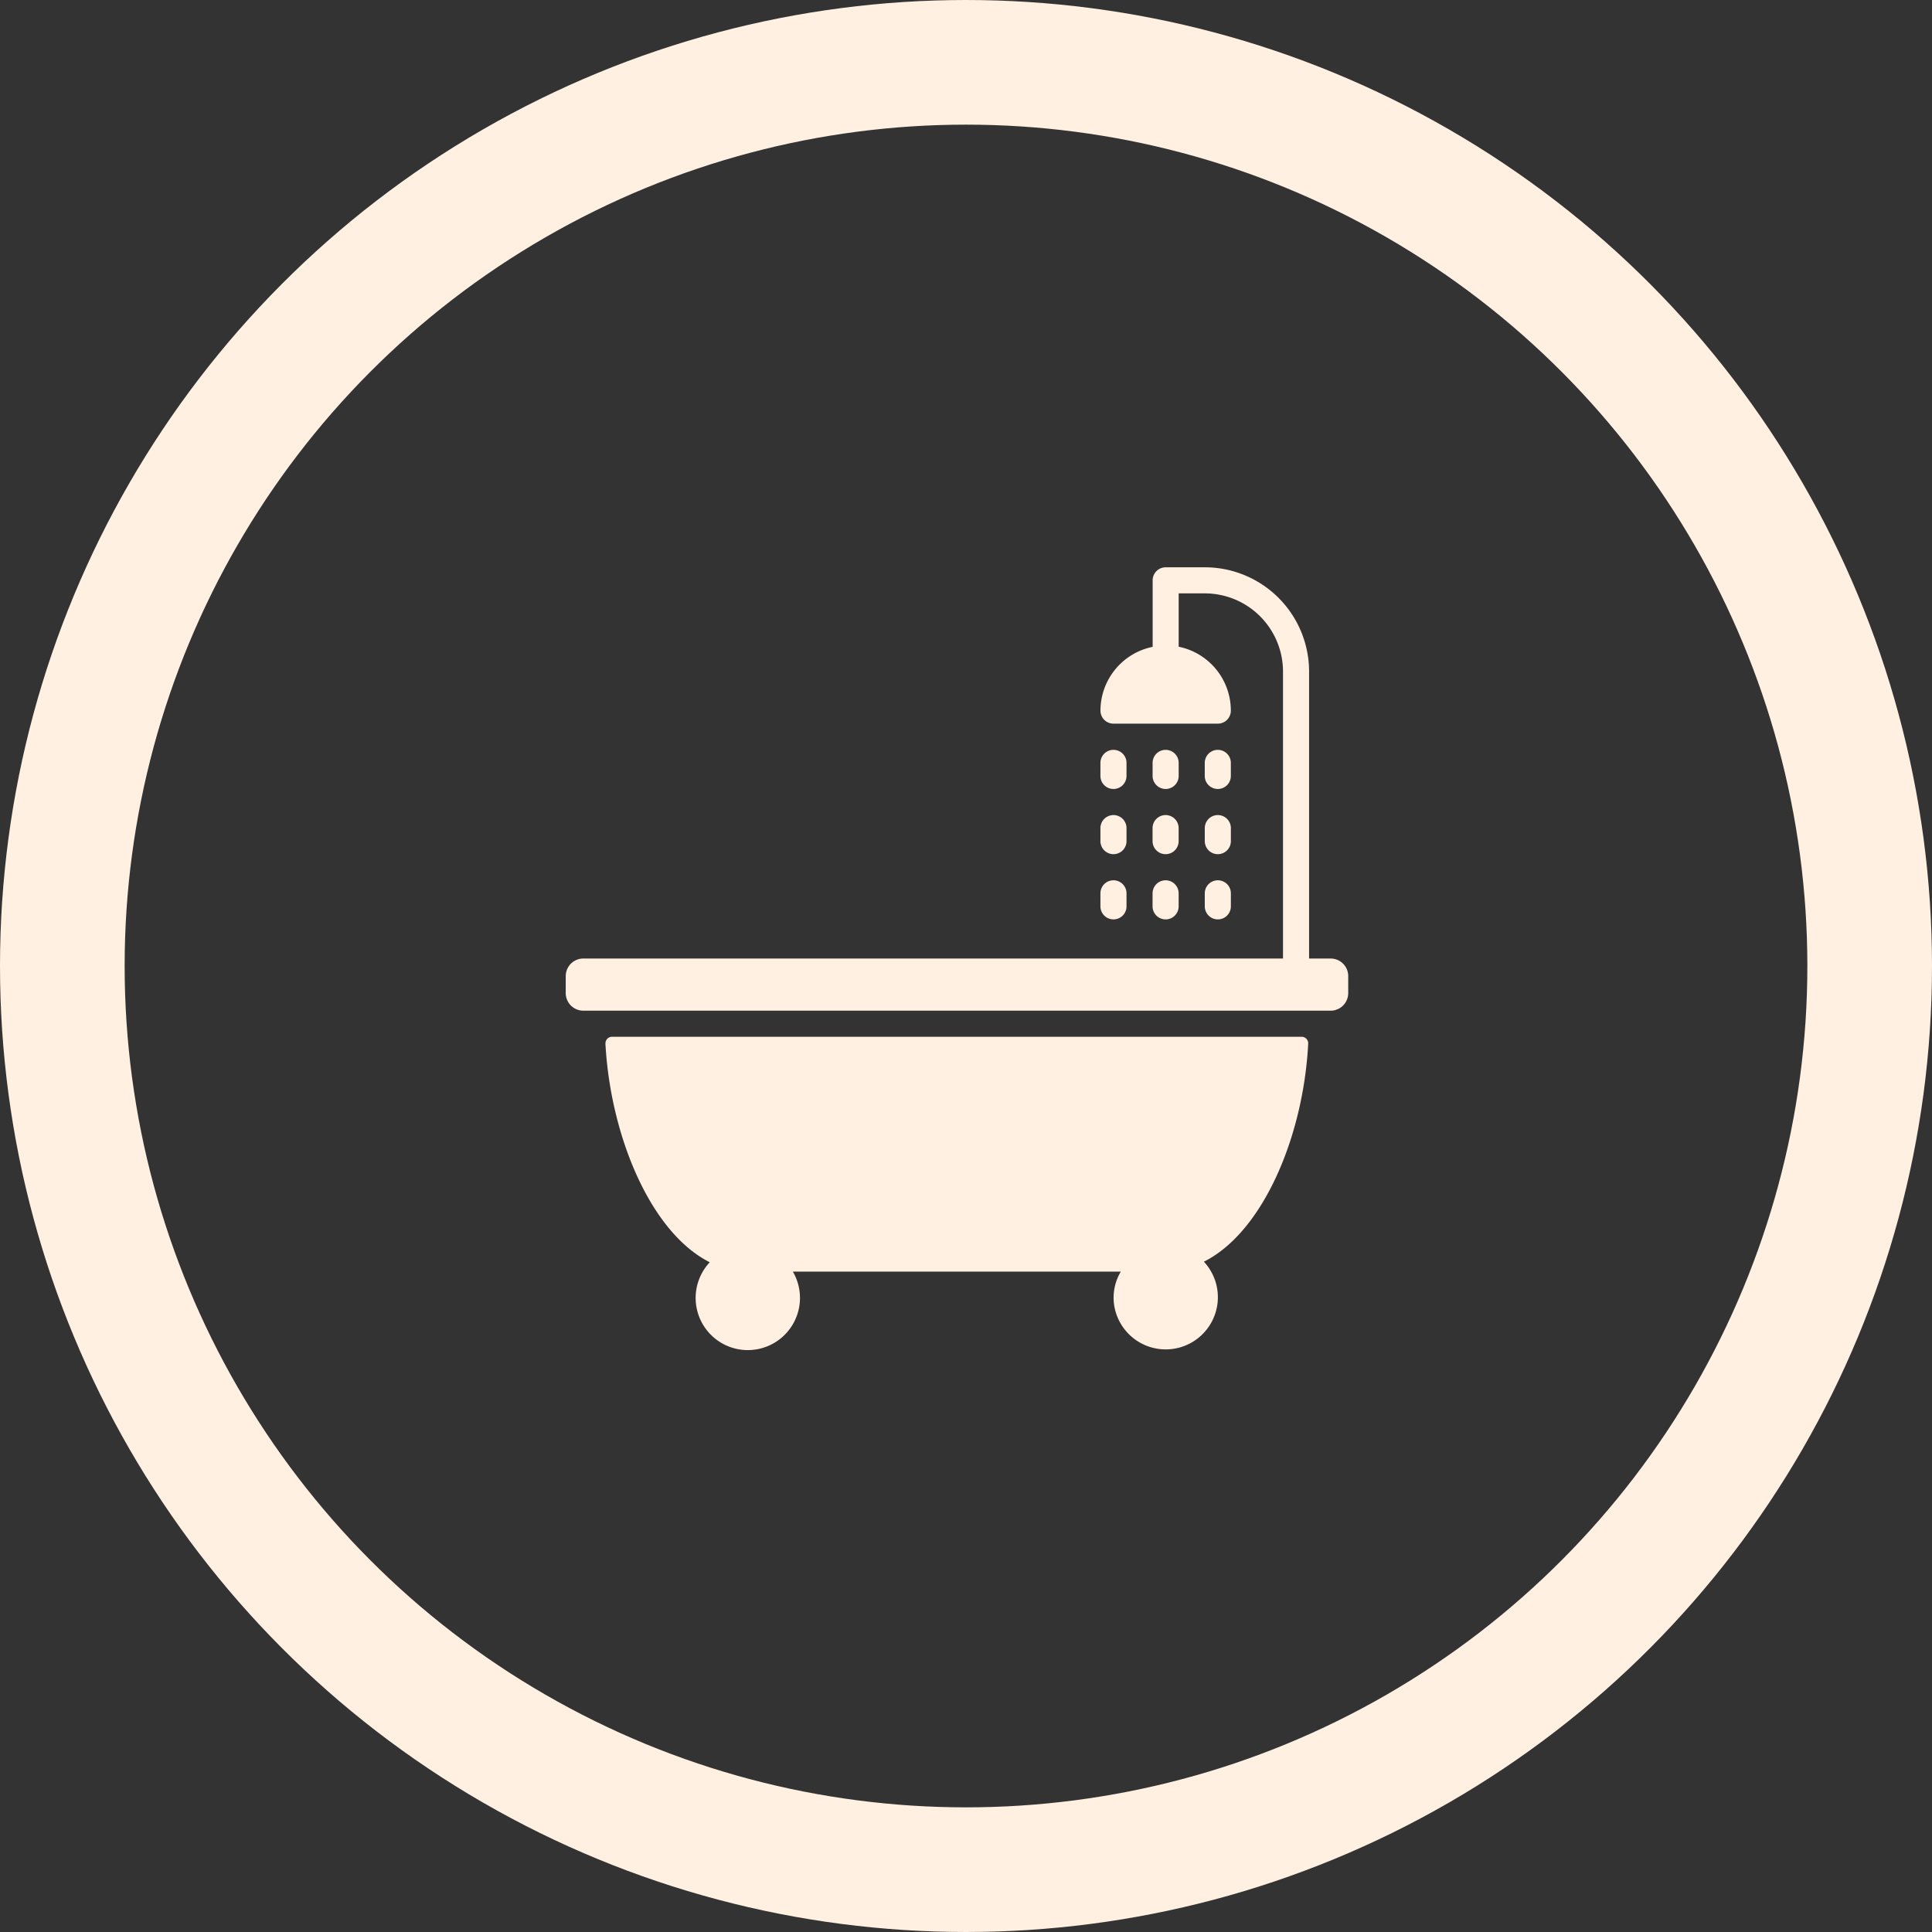
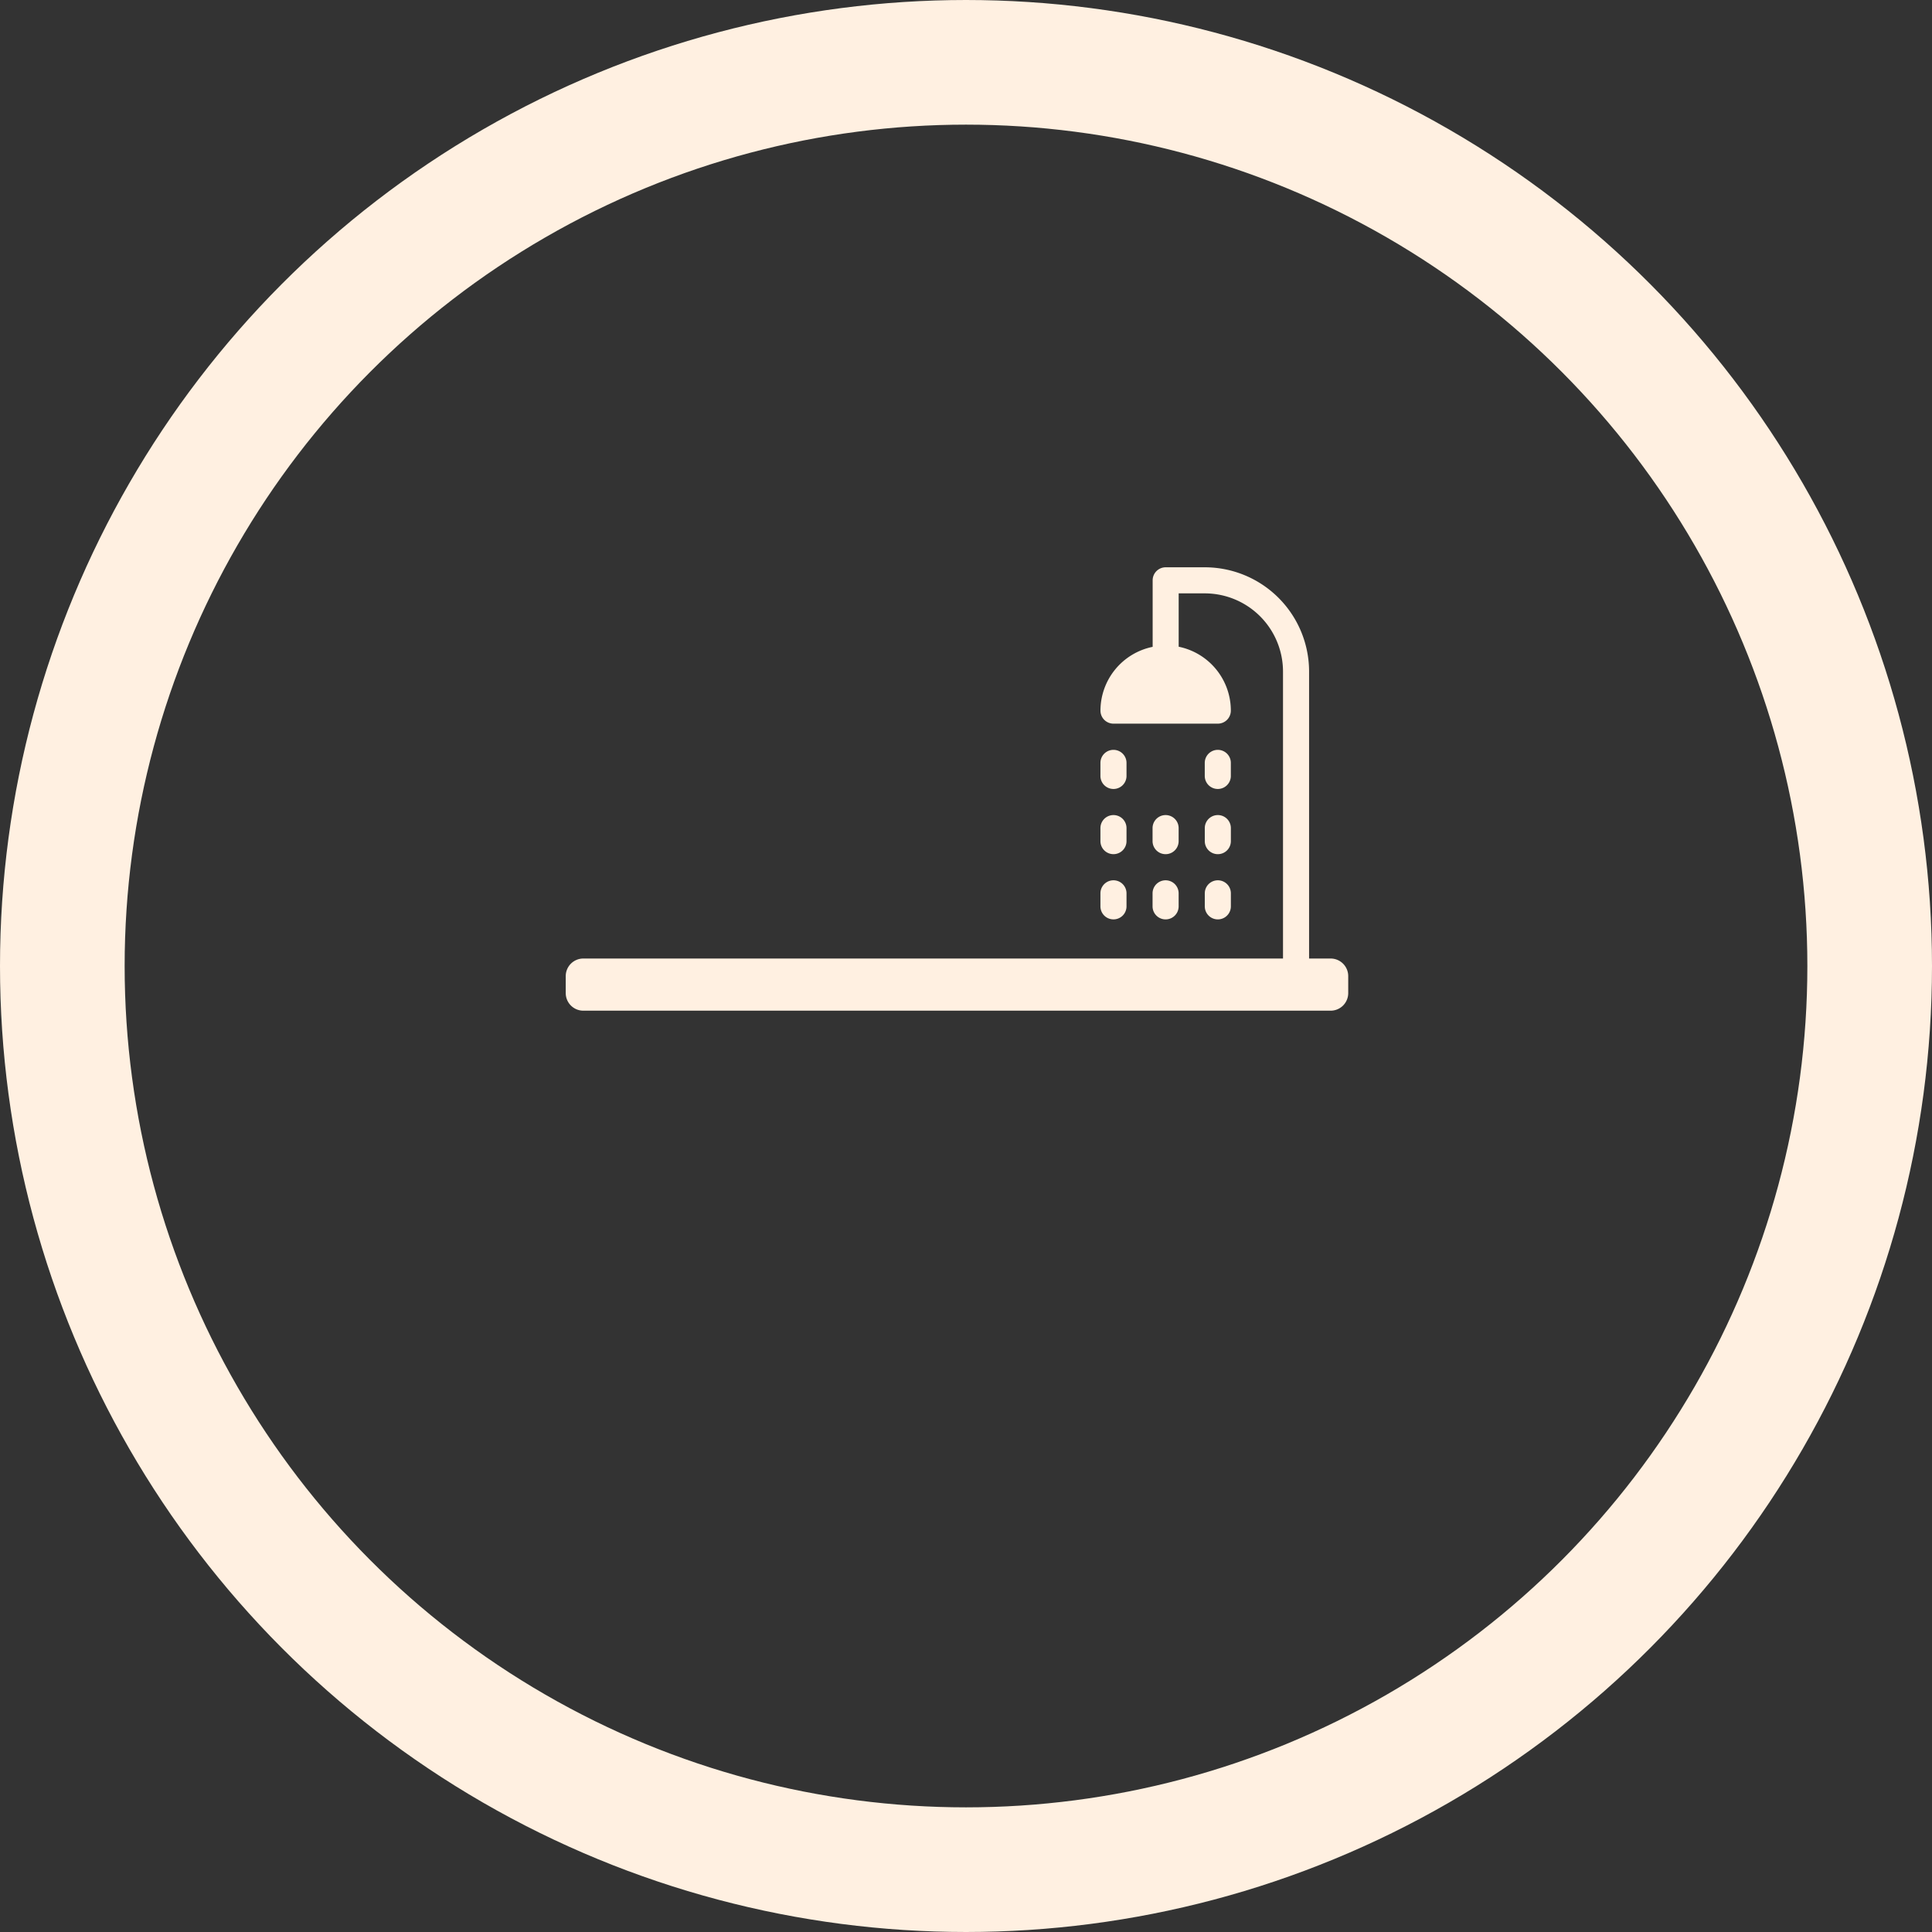
<svg xmlns="http://www.w3.org/2000/svg" width="62" height="62" viewBox="0 0 62 62">
  <rect x="0" y="0" width="62" height="62" fill="#333333" stroke="none" />
  <g id="Group_18" data-name="Group 18" transform="translate(-402 -2954)">
    <g id="Ellipse_9" data-name="Ellipse 9" transform="translate(402 2954)" fill="none" stroke="#fff0e1" stroke-width="4">
-       <circle cx="31" cy="31" r="31" stroke="none" />
      <circle cx="31" cy="31" r="29" fill="none" />
    </g>
    <g id="bathroom" transform="translate(420.157 2972.205)">
      <g id="Group_9" data-name="Group 9" transform="translate(0)">
        <g id="Group_8" data-name="Group 8">
-           <path id="Path_90" data-name="Path 90" d="M384.521,120.722a.418.418,0,0,0,.418-.418v-.419a.418.418,0,1,0-.837,0v.418A.418.418,0,0,0,384.521,120.722Z" transform="translate(-365.271 -113.608)" fill="#fff0e1" />
          <path id="Path_91" data-name="Path 91" d="M384.1,162.971a.418.418,0,0,0,.837,0v-.418a.418.418,0,0,0-.837,0Z" transform="translate(-365.27 -154.183)" fill="#fff0e1" />
          <path id="Path_92" data-name="Path 92" d="M384.1,205.638a.418.418,0,1,0,.837,0v-.418a.418.418,0,1,0-.837,0Z" transform="translate(-365.27 -194.757)" fill="#fff0e1" />
          <path id="Path_93" data-name="Path 93" d="M350.387,120.722a.418.418,0,0,0,.418-.418v-.419a.418.418,0,1,0-.837,0v.418A.418.418,0,0,0,350.387,120.722Z" transform="translate(-332.811 -113.608)" fill="#fff0e1" />
          <path id="Path_94" data-name="Path 94" d="M350.387,163.389a.418.418,0,0,0,.418-.418v-.418a.418.418,0,1,0-.837,0v.418A.418.418,0,0,0,350.387,163.389Z" transform="translate(-332.811 -154.183)" fill="#fff0e1" />
          <path id="Path_95" data-name="Path 95" d="M350.387,206.056a.418.418,0,0,0,.418-.418v-.418a.418.418,0,1,0-.837,0v.418A.418.418,0,0,0,350.387,206.056Z" transform="translate(-332.811 -194.757)" fill="#fff0e1" />
          <path id="Path_96" data-name="Path 96" d="M418.654,120.722a.418.418,0,0,0,.418-.418v-.419a.418.418,0,1,0-.837,0v.418A.418.418,0,0,0,418.654,120.722Z" transform="translate(-397.73 -113.608)" fill="#fff0e1" />
          <path id="Path_97" data-name="Path 97" d="M418.236,162.971a.418.418,0,0,0,.837,0v-.418a.418.418,0,0,0-.837,0Z" transform="translate(-397.73 -154.183)" fill="#fff0e1" />
          <path id="Path_98" data-name="Path 98" d="M418.236,205.638a.418.418,0,1,0,.837,0v-.418a.418.418,0,1,0-.837,0Z" transform="translate(-397.73 -194.757)" fill="#fff0e1" />
          <path id="Path_99" data-name="Path 99" d="M24.646,12.555h-.691V3.348A3.348,3.348,0,0,0,20.608,0H19.353a.418.418,0,0,0-.418.418V2.553A2.092,2.092,0,0,0,17.26,4.6a.418.418,0,0,0,.418.418h3.348a.418.418,0,0,0,.418-.418,2.092,2.092,0,0,0-1.674-2.051V.837h.837a2.511,2.511,0,0,1,2.511,2.511v9.207H.667A.565.565,0,0,0,.1,13.12v.544a.565.565,0,0,0,.565.565H24.646a.565.565,0,0,0,.565-.565V13.12A.565.565,0,0,0,24.646,12.555Z" transform="translate(-0.102)" fill="#fff0e1" />
-           <path id="Path_100" data-name="Path 100" d="M48.393,307.2H26.255a.213.213,0,0,0-.214.213s0,.006,0,.009c.163,2.98,1.456,6.064,3.348,7.014a1.674,1.674,0,1,0,2.666.3H42.58a1.628,1.628,0,0,0-.146,1.356,1.674,1.674,0,1,0,2.812-1.674c1.9-.95,3.2-4.034,3.348-7.014A.213.213,0,0,0,48.393,307.2Z" transform="translate(-24.769 -292.134)" fill="#fff0e1" />
        </g>
      </g>
    </g>
  </g>
</svg>